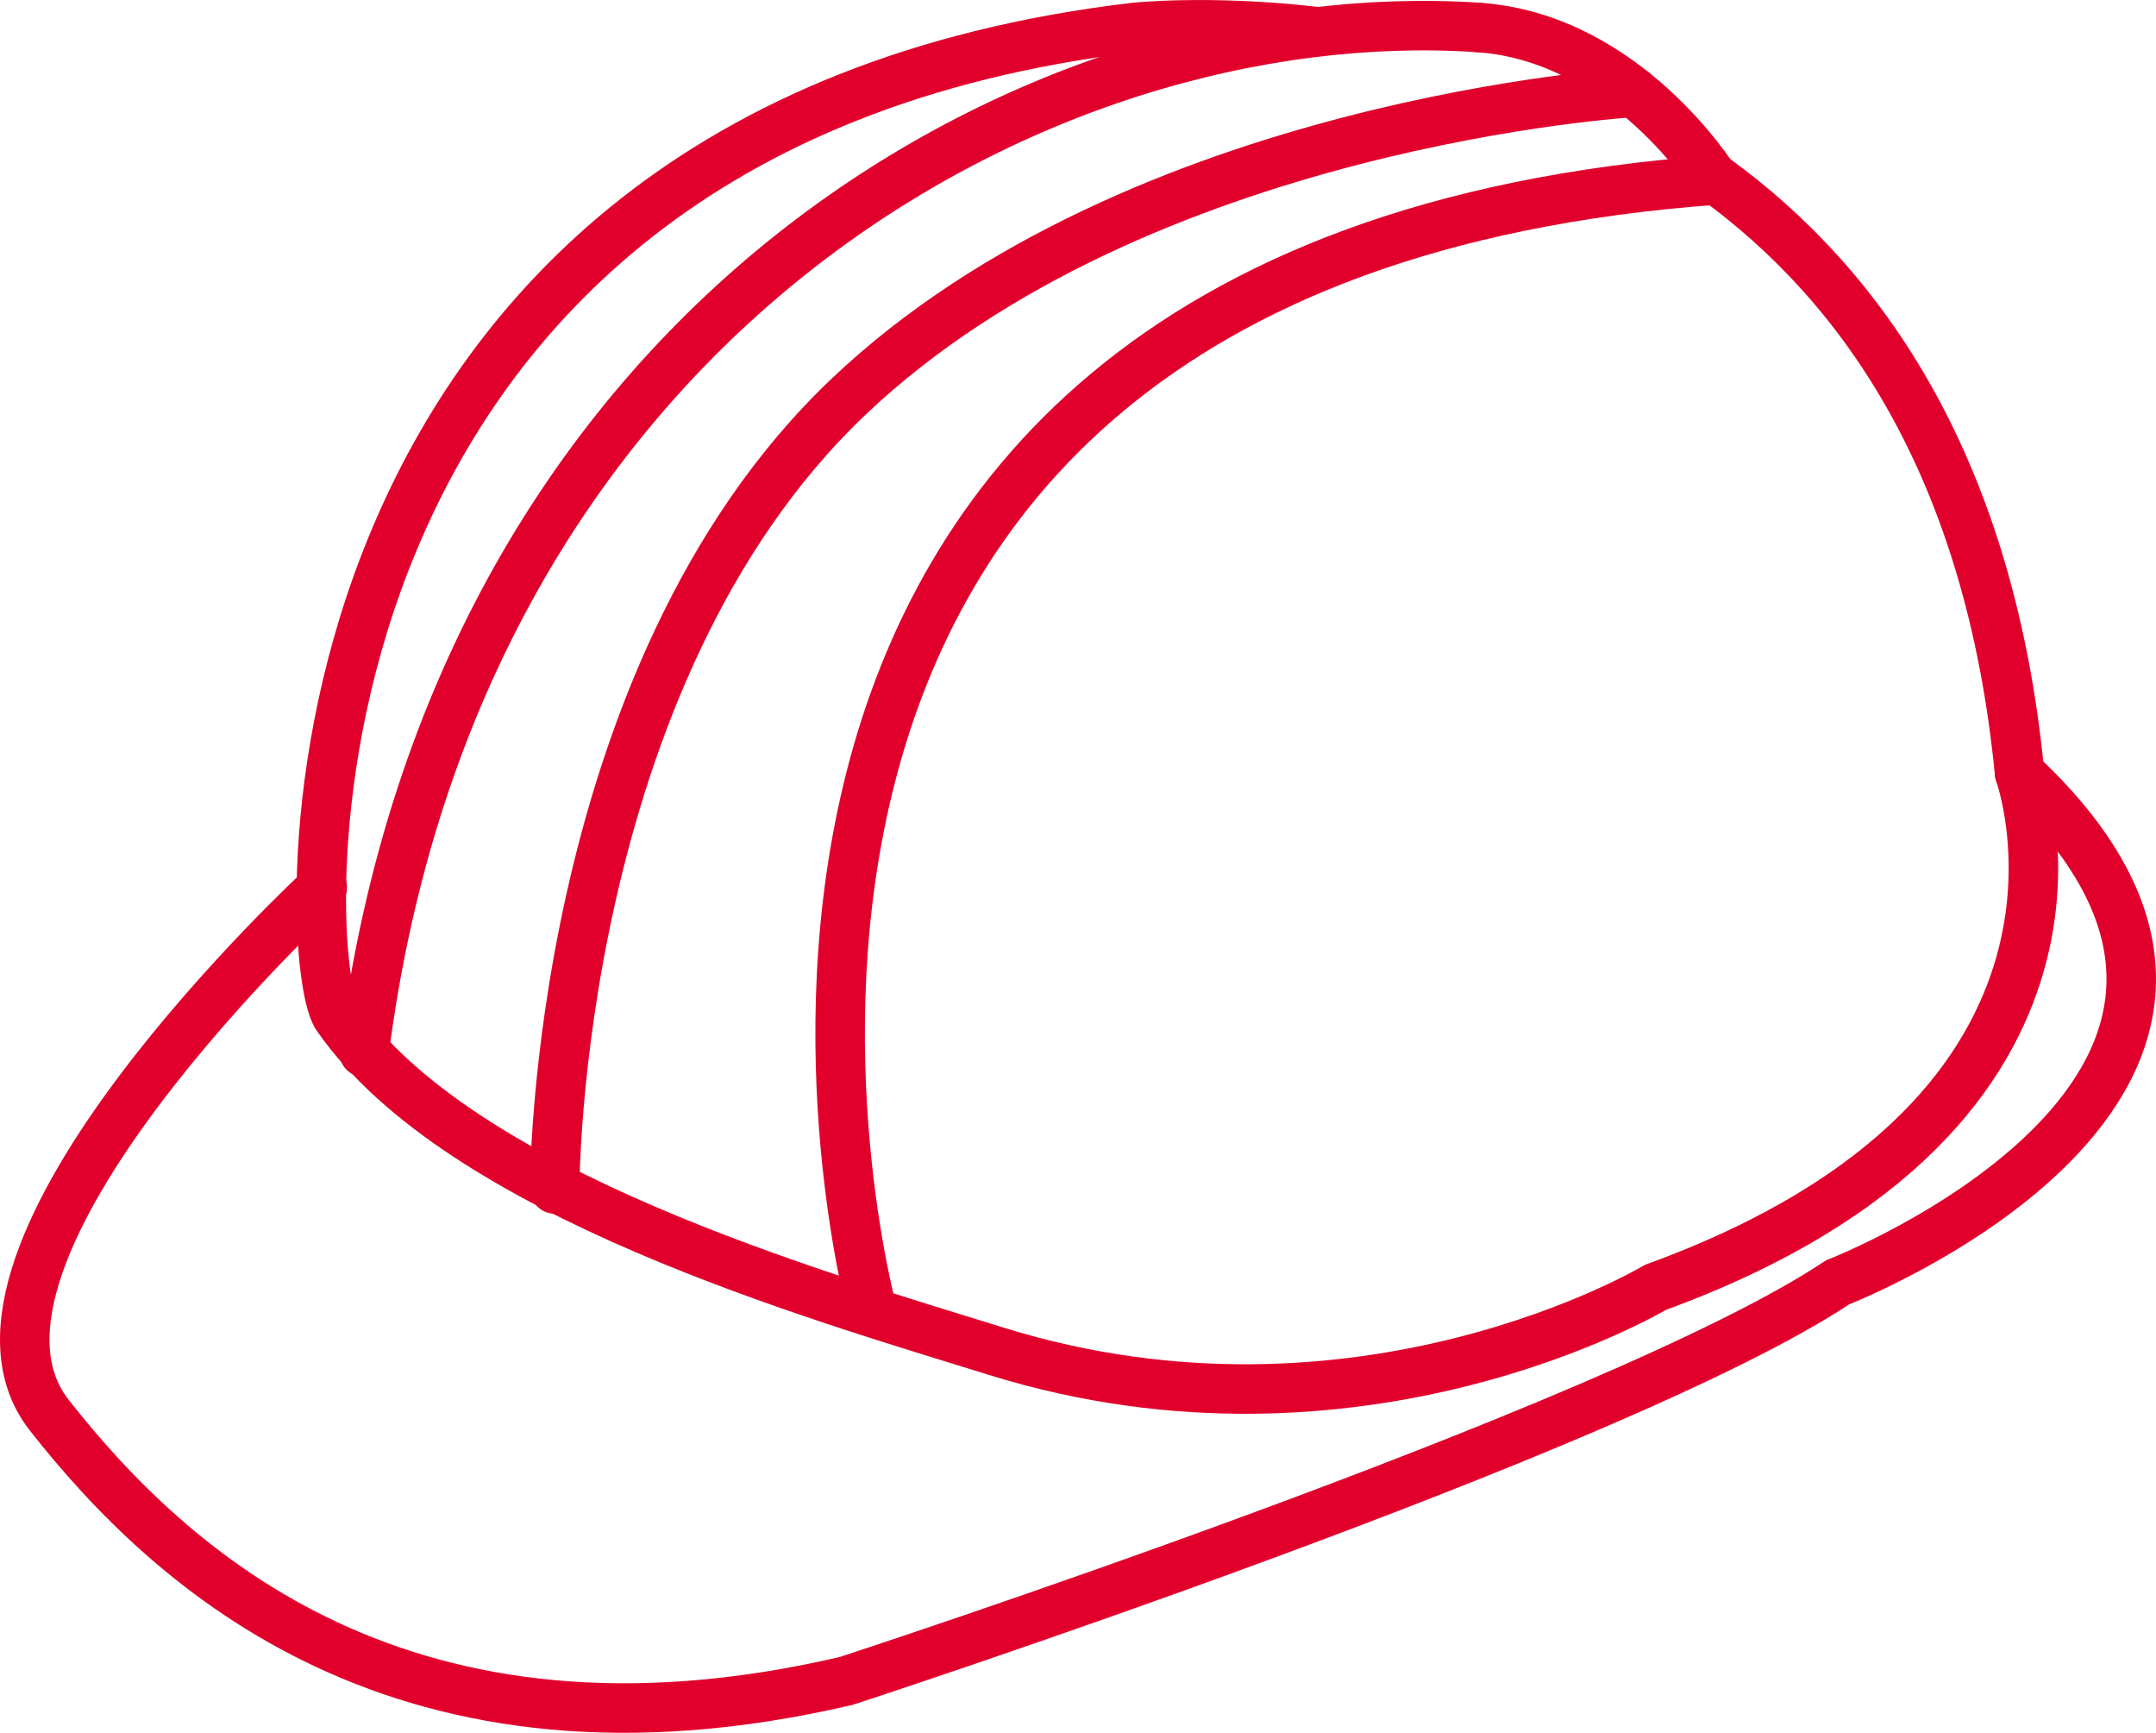
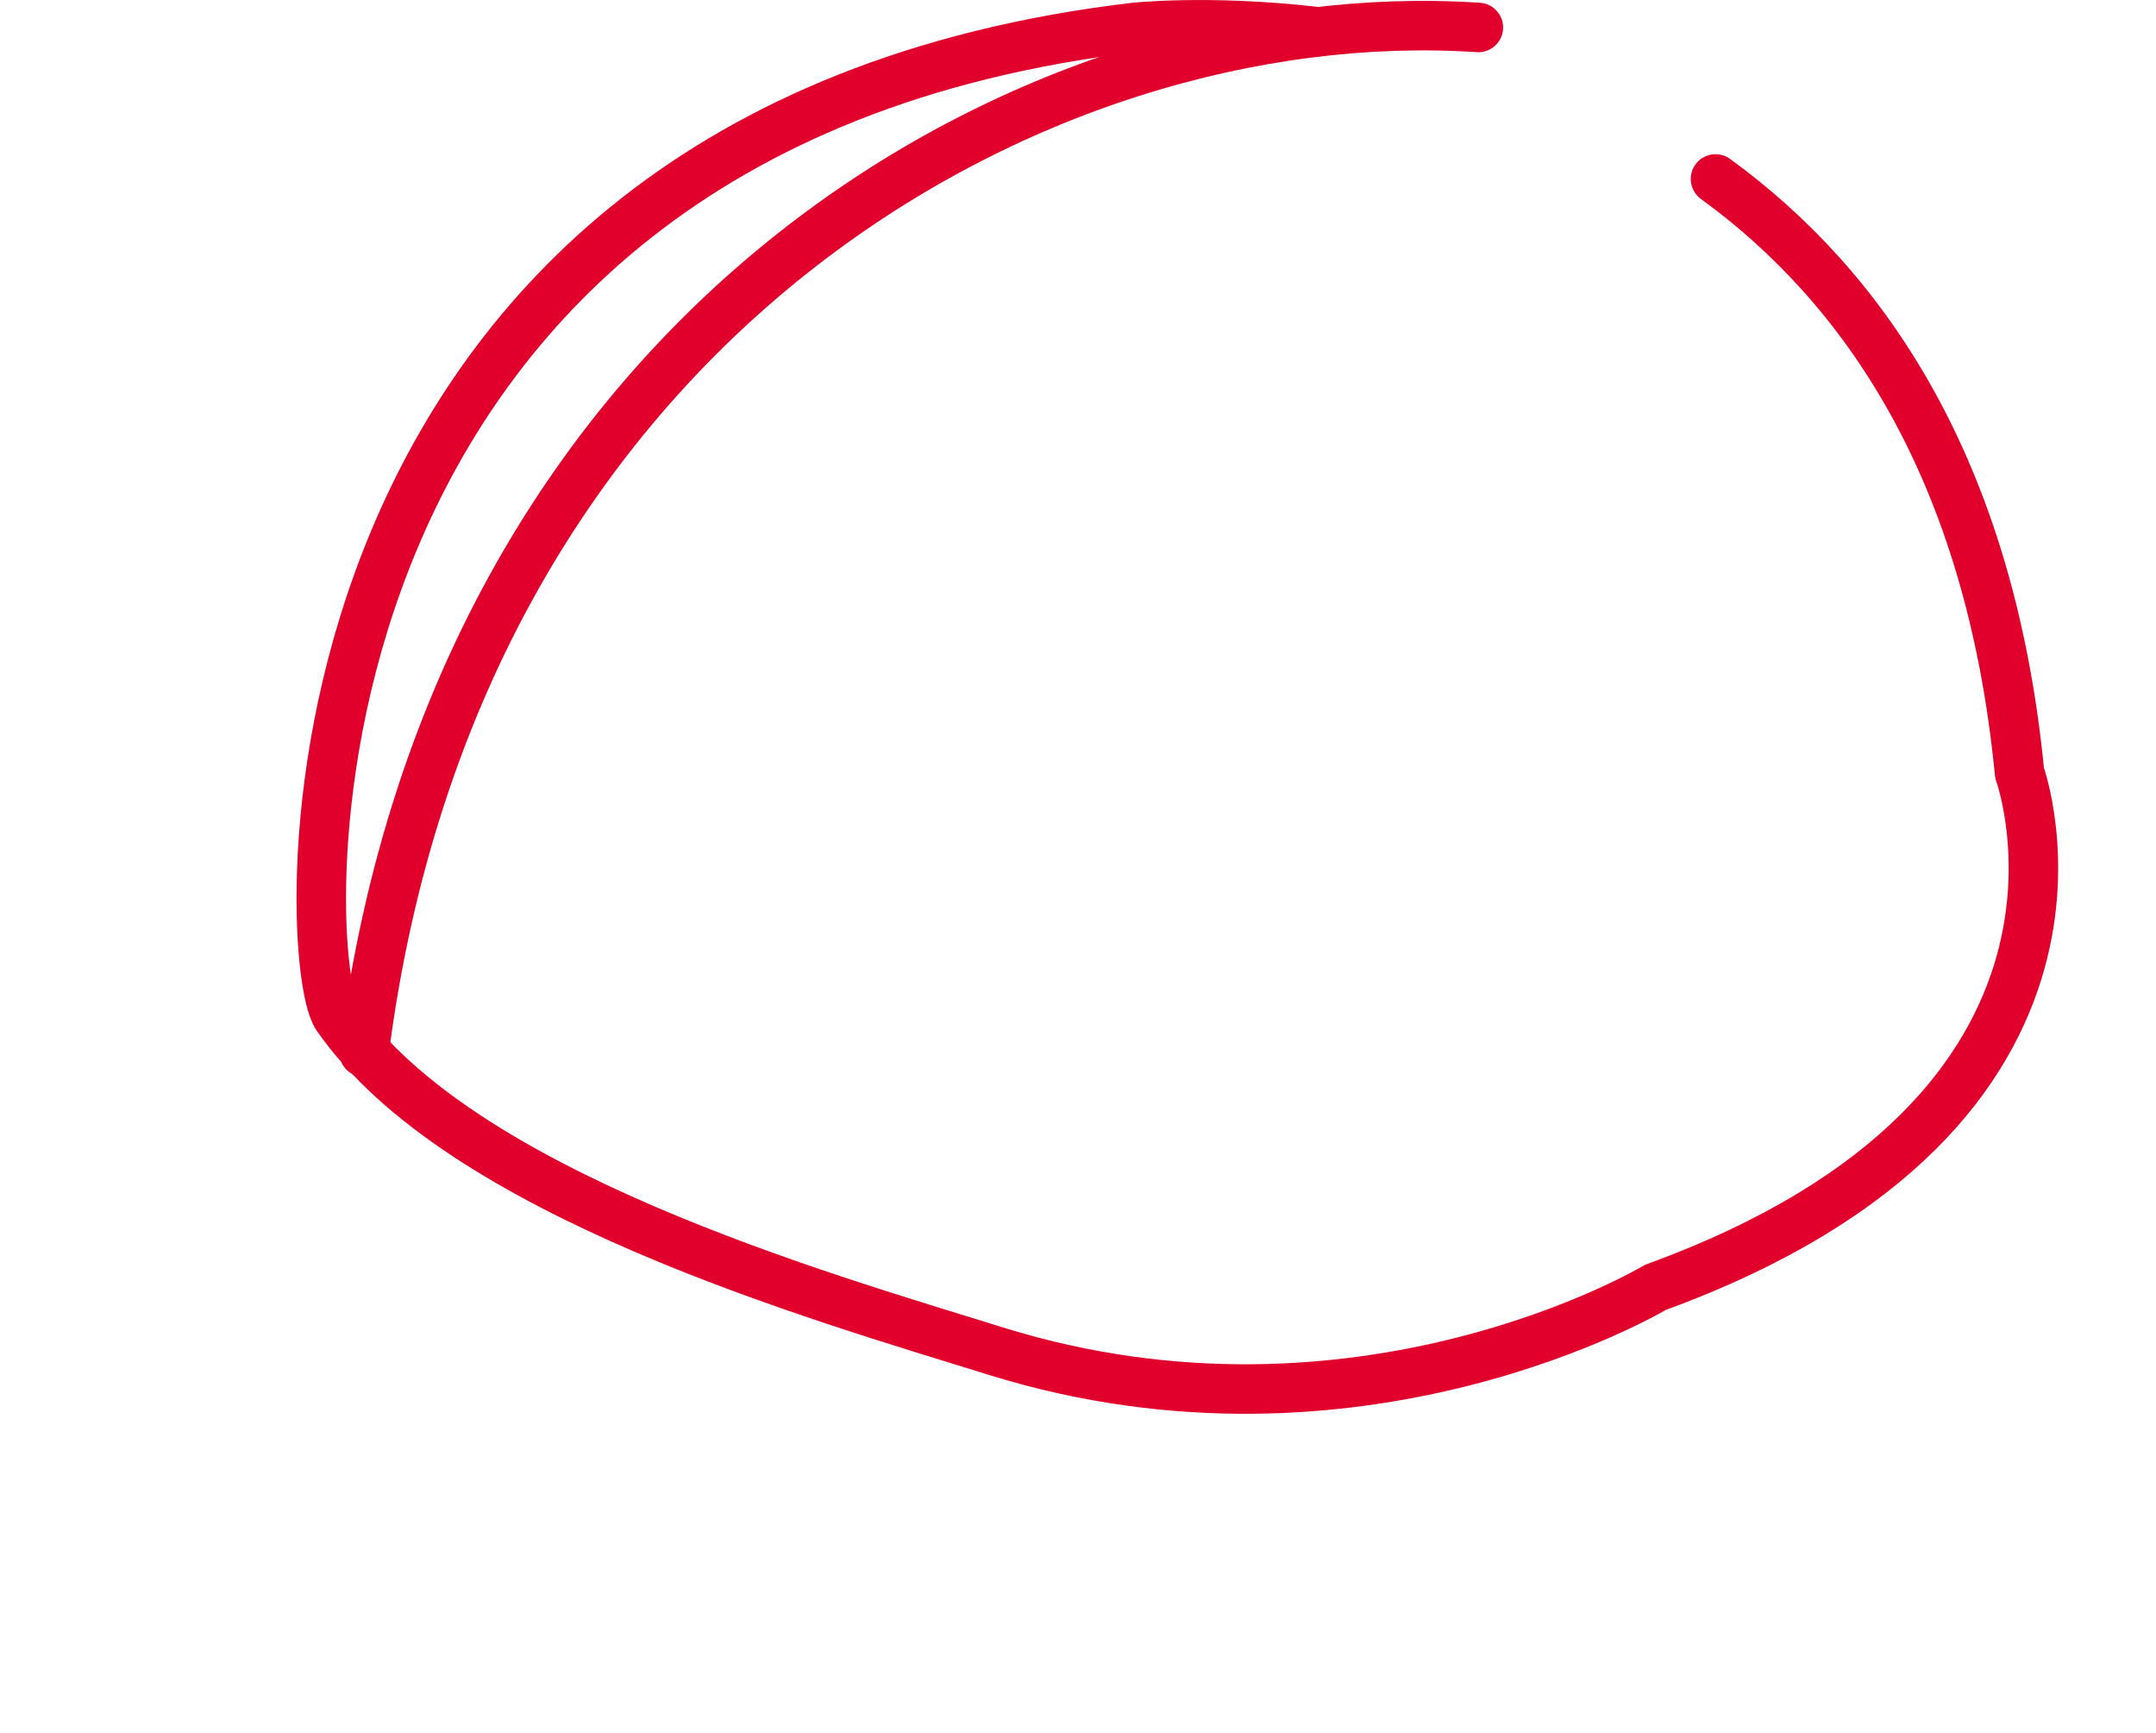
<svg xmlns="http://www.w3.org/2000/svg" id="uuid-af8213a1-452e-4de8-9c3a-fa97f06542bf" width="65.331" height="52.494" viewBox="0 0 65.331 52.494">
  <defs>
    <style>.uuid-b03eba3b-2615-4713-8480-dc2b57743426{fill:none;stroke:#e1002c;stroke-linecap:round;stroke-linejoin:round;stroke-width:1.5px;}</style>
  </defs>
  <g id="uuid-aa8a82c1-815f-4aac-869c-145f15cab9ec">
-     <path class="uuid-b03eba3b-2615-4713-8480-dc2b57743426" d="m9.765,26.884S-2.318,38.025,1.494,42.874c3.69,4.693,10.732,11.178,24.148,8.048,0,0,23.331-7.602,30.039-12.074,0,0,15.576-6.039,5.516-15.43" />
    <path class="uuid-b03eba3b-2615-4713-8480-dc2b57743426" d="m51.983,5.421c4.491,3.264,8.315,8.766,9.214,17.997,0,0,3.726,10.211-11.032,15.58,0,0-8.945,5.365-19.976,1.938-5.466-1.698-16.249-4.772-19.975-10.139-1.19-1.713-2.237-26.832,24.15-29.964,0,0,2.246-.247,5.445.116" />
-     <path class="uuid-b03eba3b-2615-4713-8480-dc2b57743426" d="m26.425,39.706S17.816,7.989,51.954,5.455c0,0-2.686-4.323-7.157-4.622" />
    <path class="uuid-b03eba3b-2615-4713-8480-dc2b57743426" d="m44.797.832C31.493-.053,13.866,9.667,11.032,31.877" />
-     <path class="uuid-b03eba3b-2615-4713-8480-dc2b57743426" d="m16.808,36.017s-.04-15.511,8.909-24.003C34.511,3.666,49.519,2.798,49.519,2.798" />
  </g>
</svg>